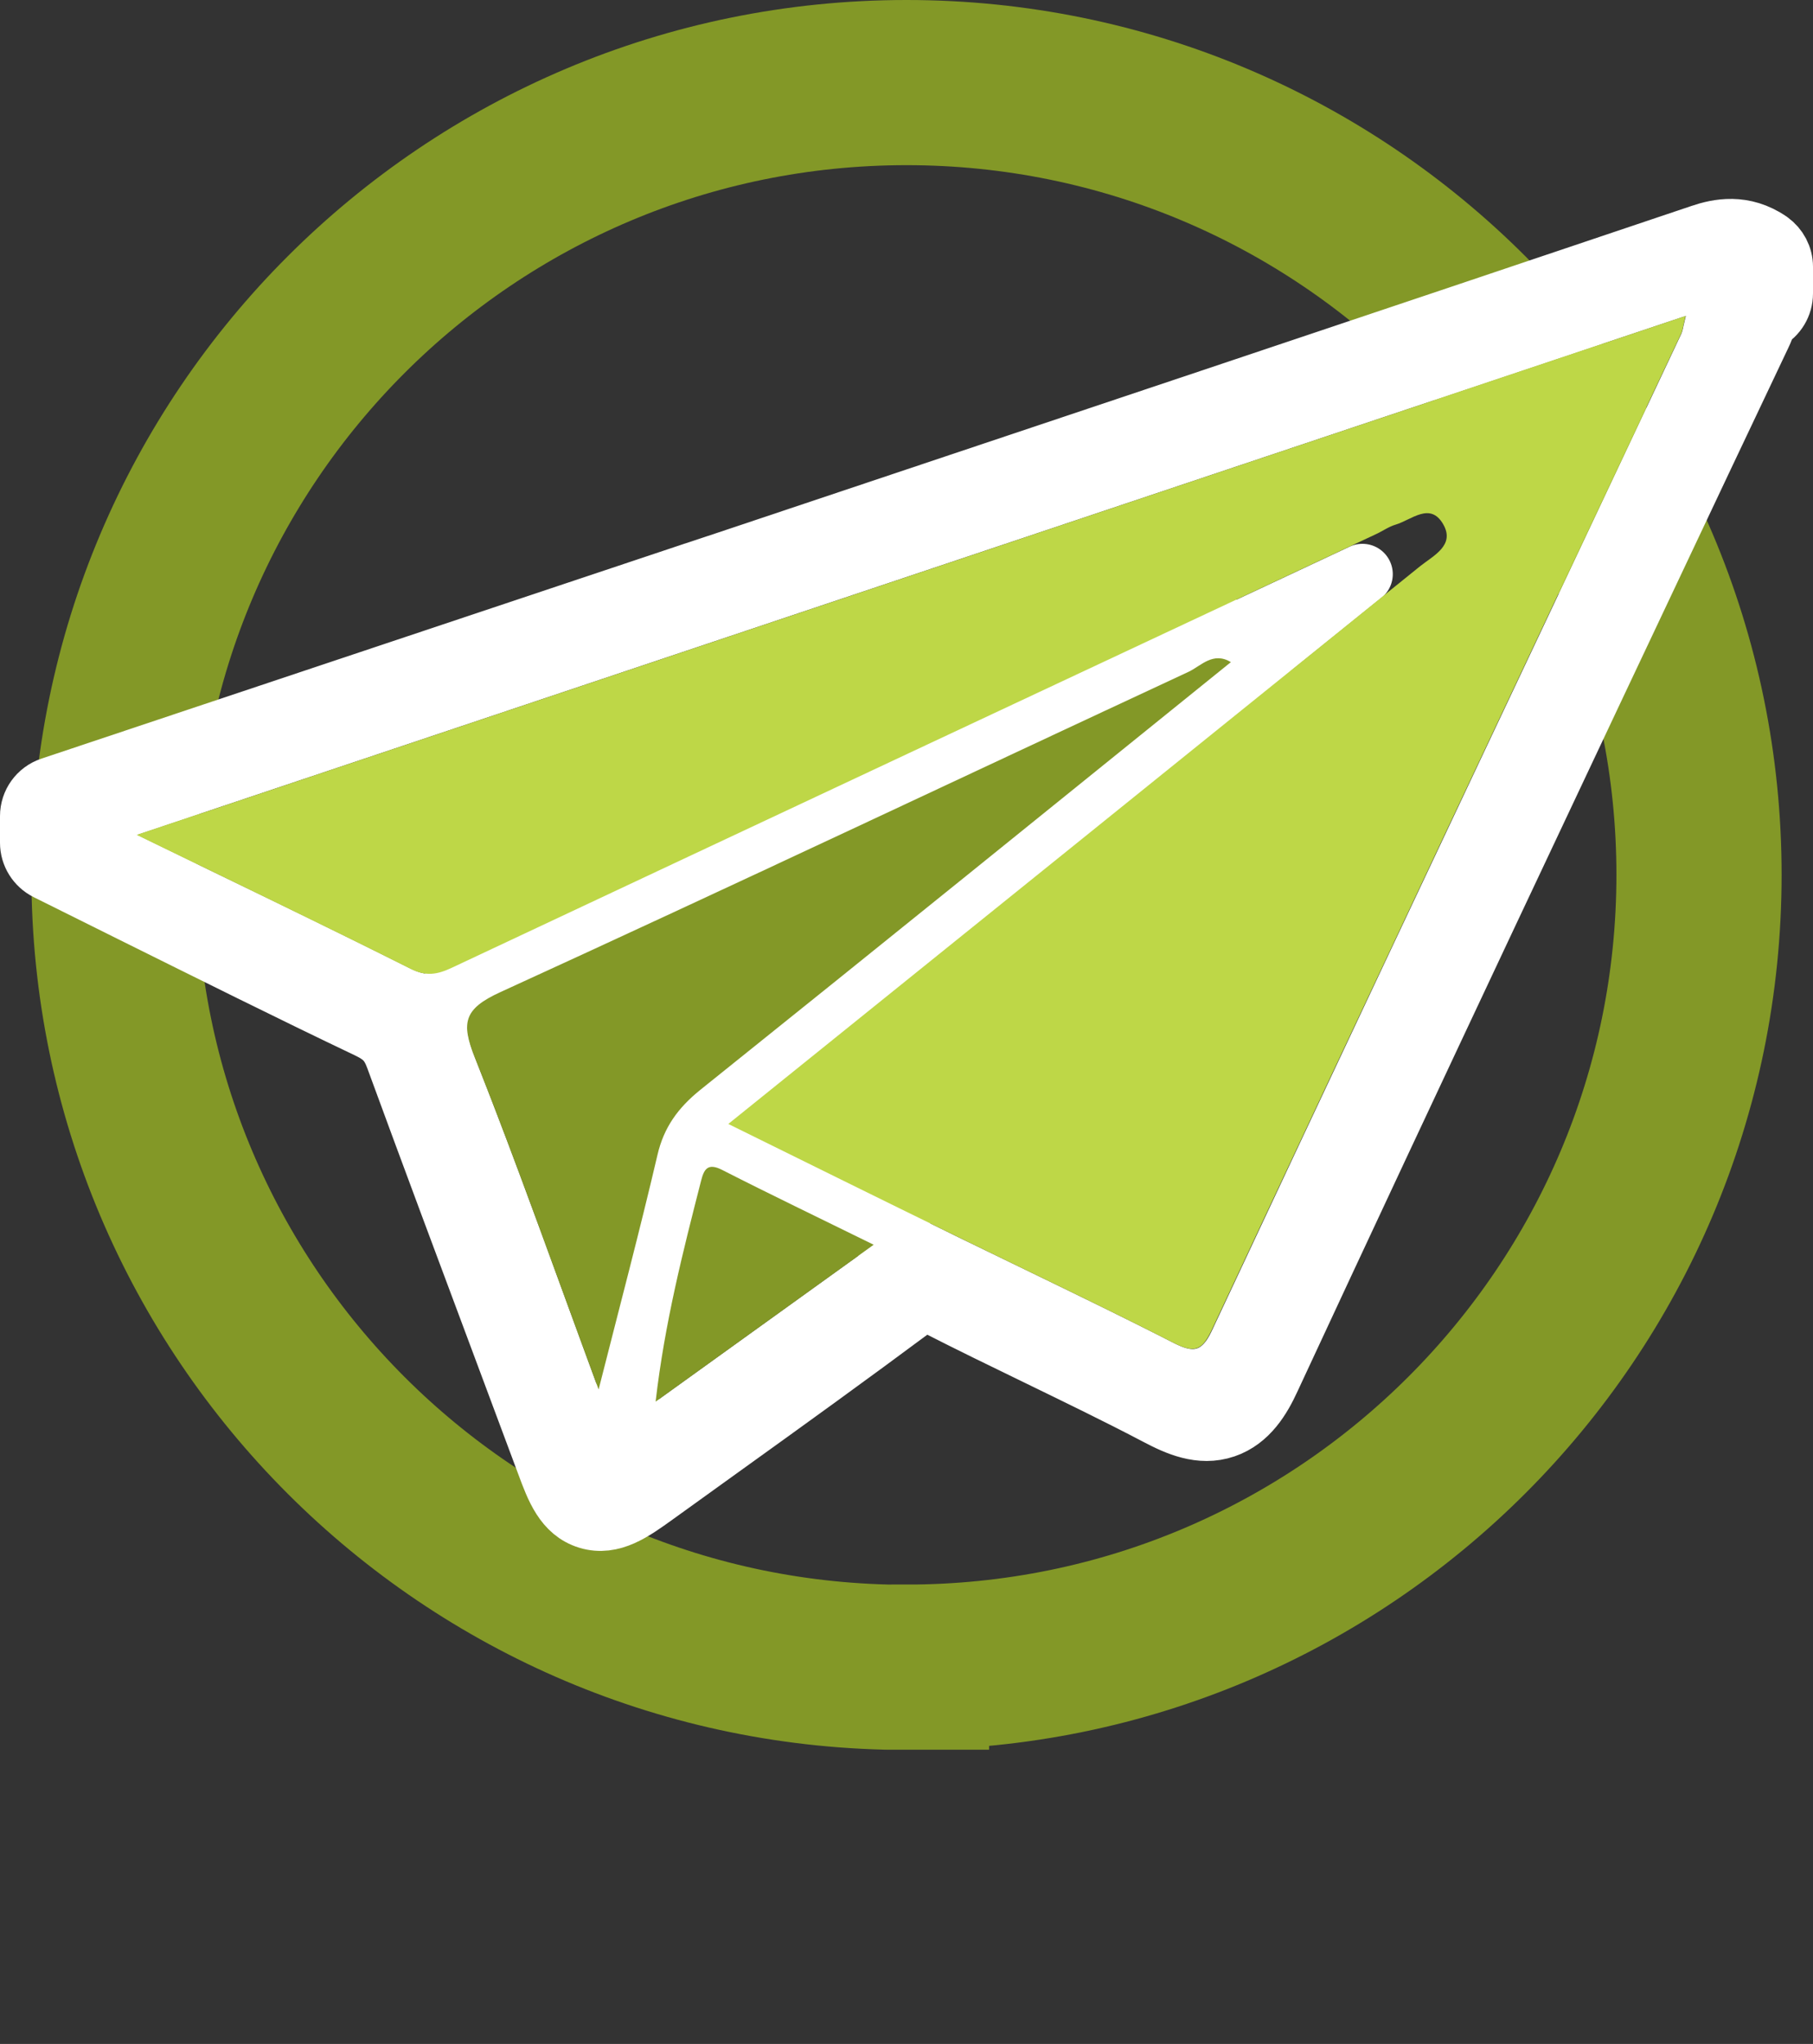
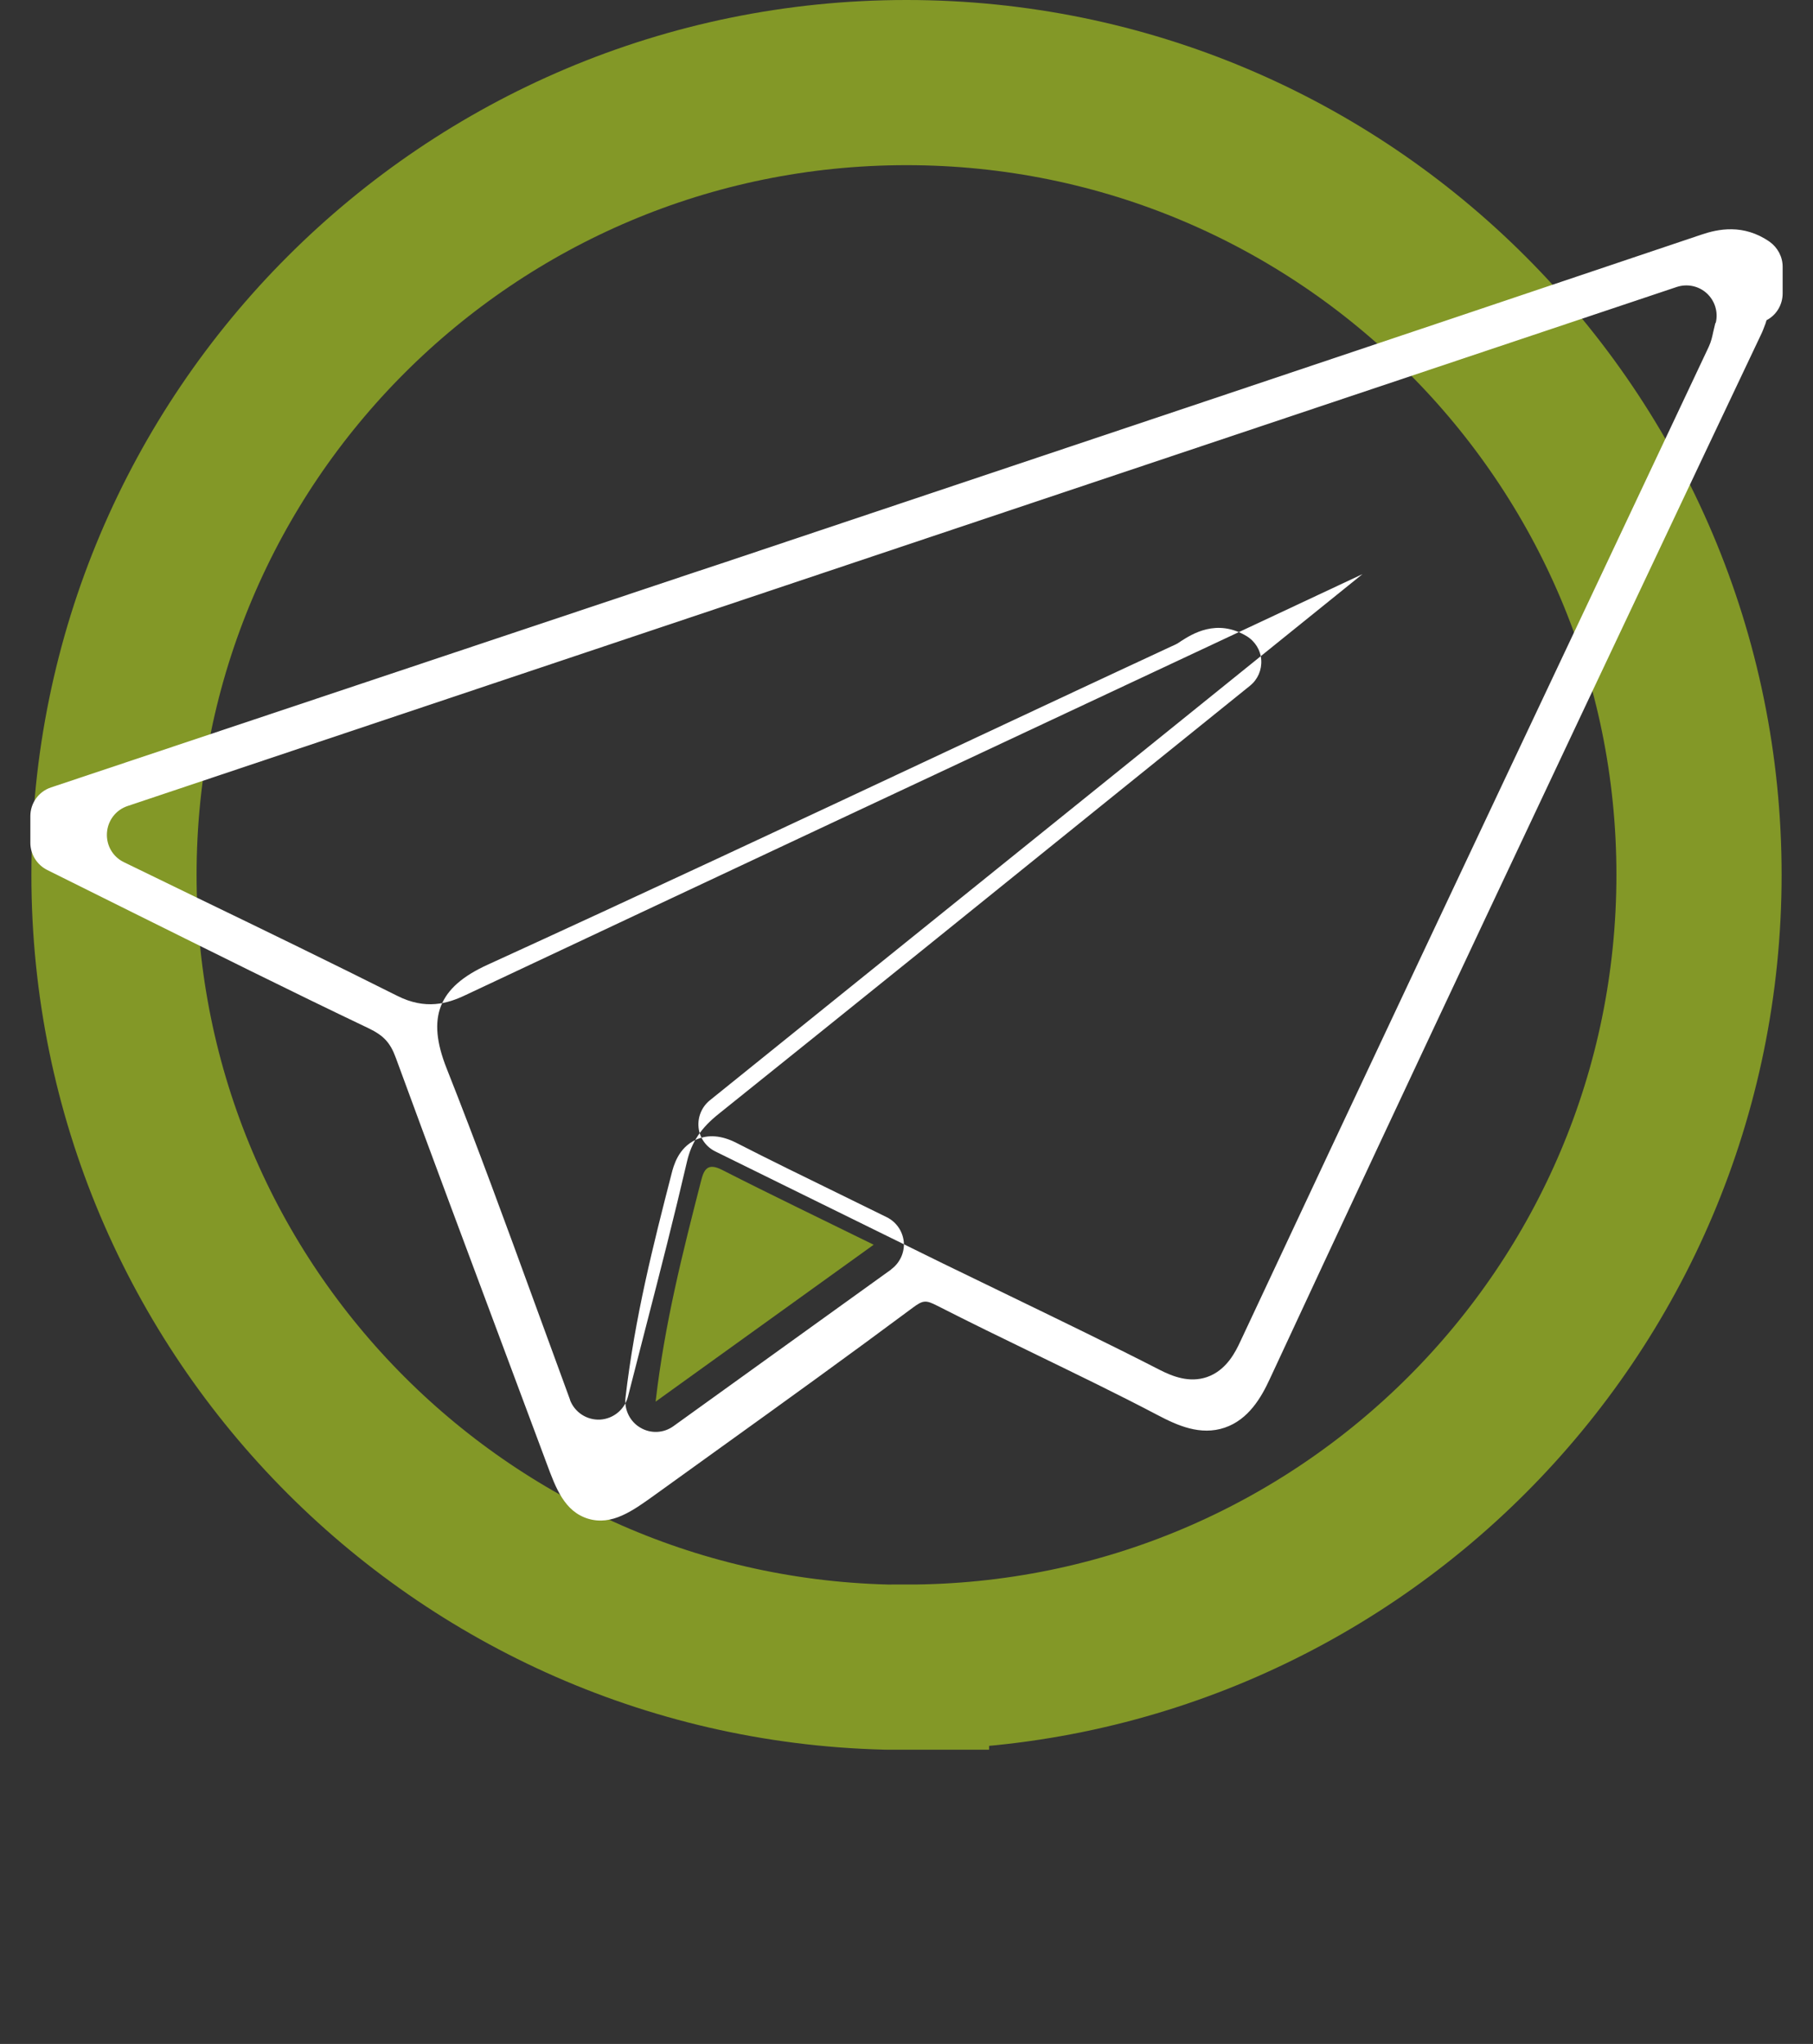
<svg xmlns="http://www.w3.org/2000/svg" id="Layer_1" viewBox="0 0 87.8 99">
  <rect x="0" y="0" width="87.8" height="99" fill="#333333" stroke="none" />
  <defs>
    <style>.cls-1{stroke:#839827;stroke-width:8px;}.cls-1,.cls-2,.cls-3{fill:none;}.cls-2,.cls-4,.cls-5,.cls-6{stroke-width:0px;}.cls-7{clip-path:url(#clippath);}.cls-3{stroke:#fff;stroke-linecap:round;stroke-linejoin:round;stroke-width:2.94px;}.cls-4{fill:#fff;}.cls-5{fill:#bed747;}.cls-6{fill:#839827;}</style>
    <clipPath id="clippath">
      <rect class="cls-2" width="87.8" height="84.75" />
    </clipPath>
  </defs>
  <g class="cls-7">
    <path class="cls-1" d="M43.9,80.75c21.19,0,38.38-17.18,38.38-38.38S65.09,4,43.9,4,5.52,21.18,5.52,42.38s17.18,38.38,38.38,38.38Z" />
    <path class="cls-4" d="M43.17,61.48l-3.53,2.54-7.03,5.06c-.47.34-1.1.37-1.6.07-.5-.29-.78-.86-.72-1.44.45-3.89,1.35-7.43,2.23-10.85.1-.4.33-1.27,1.19-1.66.58-.26,1.23-.21,1.94.15,1.64.84,3.3,1.65,5.08,2.52l2.22,1.09c.46.23.77.68.82,1.2.04.51-.19,1.01-.61,1.32M27.61,67.81l-1.7-4.65c-1.44-3.95-2.8-7.67-4.28-11.41-.98-2.47-.41-3.93,1.98-5.02,7.37-3.37,14.7-6.8,22.03-10.24,3.76-1.76,7.53-3.53,11.3-5.28.09-.04.17-.1.26-.16.52-.33,1.72-1.11,3.17-.24.41.25.68.68.71,1.16.03.48-.17.94-.54,1.24l-6.05,4.88c-6.56,5.3-13.1,10.58-19.67,15.85-.88.7-1.33,1.38-1.55,2.32-.61,2.63-1.28,5.25-1.99,8l-.87,3.39c-.16.62-.7,1.07-1.35,1.11-.64.03-1.23-.35-1.46-.96M83.07,15.65l-.1.42c-.05.24-.1.47-.22.73l-5.45,11.56c-5.76,12.2-11.52,24.41-17.24,36.63-.21.45-.65,1.38-1.61,1.71-.85.29-1.66-.03-2.27-.34-2.36-1.21-4.74-2.36-7.13-3.52l-3.4-1.65-7.56-3.72-3.45-1.7c-.45-.22-.76-.66-.81-1.16s.15-.99.54-1.31l6.14-4.95c8.57-6.9,17.02-13.72,25.47-20.54-2.69,1.26-5.38,2.52-8.06,3.78-11.8,5.53-23.59,11.06-35.38,16.61-.86.41-1.93.73-3.31.03-3.15-1.58-6.32-3.12-9.65-4.73l-3.58-1.74c-.54-.26-.86-.82-.82-1.42.04-.6.43-1.11,1-1.3l43.71-14.65,31.31-10.49c.51-.17,1.07-.05,1.46.31.39.36.56.91.43,1.43M85.7,11.71c-1.27-.88-2.5-.62-3.32-.34-15.75,5.31-31.5,10.58-47.26,15.86l-1.54.51-21.33,7.13-9.78,3.27c-.6.2-1,.76-1,1.39v1.29c0,.56.32,1.07.82,1.32l4.06,2.02c3.83,1.9,7.65,3.81,11.51,5.65.72.35,1.04.69,1.31,1.43,1.73,4.72,3.49,9.43,5.25,14.14l2.06,5.52c.44,1.19.86,2.31,2,2.66,1.15.35,2.16-.38,3.23-1.15l3.25-2.34c3.09-2.22,6.18-4.45,9.23-6.72.51-.38.64-.39,1.19-.11,1.59.81,3.19,1.59,4.8,2.37,1.97.96,3.94,1.91,5.88,2.93.95.5,2.07,1.01,3.25.61,1.15-.39,1.77-1.46,2.18-2.35,6.93-14.92,14.08-30.05,20.99-44.68l2.81-5.93c.08-.16.14-.34.21-.52.02-.05.03-.11.05-.16.48-.25.78-.75.78-1.3v-1.29c0-.48-.24-.93-.63-1.21" />
-     <path class="cls-3" d="M43.17,61.48l-3.53,2.54-7.03,5.06c-.47.34-1.1.37-1.6.07-.5-.29-.78-.86-.72-1.44.45-3.89,1.35-7.43,2.23-10.85.1-.4.33-1.27,1.19-1.66.58-.26,1.23-.21,1.94.15,1.64.84,3.3,1.65,5.08,2.52l2.22,1.09c.46.23.77.68.82,1.2.04.51-.19,1.01-.61,1.32ZM27.61,67.81l-1.7-4.65c-1.44-3.95-2.8-7.67-4.28-11.41-.98-2.47-.41-3.93,1.98-5.02,7.37-3.37,14.7-6.8,22.03-10.24,3.76-1.76,7.53-3.53,11.3-5.28.09-.04.17-.1.26-.16.52-.33,1.72-1.11,3.17-.24.41.25.68.68.71,1.16.03.48-.17.94-.54,1.24l-6.05,4.88c-6.56,5.3-13.1,10.58-19.67,15.85-.88.7-1.33,1.38-1.55,2.32-.61,2.63-1.28,5.25-1.99,8l-.87,3.39c-.16.62-.7,1.07-1.35,1.11-.64.03-1.23-.35-1.46-.96ZM83.07,15.65l-.1.42c-.05.24-.1.47-.22.73l-5.45,11.56c-5.76,12.2-11.52,24.41-17.24,36.63-.21.45-.65,1.38-1.61,1.71-.85.29-1.66-.03-2.27-.34-2.36-1.21-4.74-2.36-7.13-3.52l-3.4-1.65-7.56-3.72-3.45-1.7c-.45-.22-.76-.66-.81-1.16s.15-.99.54-1.31l6.14-4.95c8.57-6.9,17.02-13.72,25.47-20.54-2.69,1.26-5.38,2.52-8.06,3.78-11.8,5.53-23.59,11.06-35.38,16.61-.86.41-1.93.73-3.31.03-3.15-1.58-6.32-3.12-9.65-4.73l-3.58-1.74c-.54-.26-.86-.82-.82-1.42.04-.6.43-1.11,1-1.3l43.71-14.65,31.31-10.49c.51-.17,1.07-.05,1.46.31.39.36.56.91.43,1.43ZM85.7,11.71c-1.27-.88-2.5-.62-3.32-.34-15.75,5.31-31.5,10.58-47.26,15.86l-1.54.51-21.33,7.13-9.78,3.27c-.6.2-1,.76-1,1.39v1.29c0,.56.32,1.07.82,1.32l4.06,2.02c3.83,1.9,7.65,3.81,11.51,5.65.72.35,1.04.69,1.31,1.43,1.73,4.72,3.49,9.43,5.25,14.14l2.06,5.52c.44,1.19.86,2.31,2,2.66,1.15.35,2.16-.38,3.23-1.15l3.25-2.34c3.09-2.22,6.18-4.45,9.23-6.72.51-.38.64-.39,1.19-.11,1.59.81,3.19,1.59,4.8,2.37,1.97.96,3.94,1.91,5.88,2.93.95.5,2.07,1.01,3.25.61,1.15-.39,1.77-1.46,2.18-2.35,6.93-14.92,14.08-30.05,20.99-44.68l2.81-5.93c.08-.16.14-.34.21-.52.02-.05.03-.11.05-.16.48-.25.78-.75.78-1.3v-1.29c0-.48-.24-.93-.63-1.21Z" />
-     <path class="cls-5" d="M81.64,15.3C56.61,23.69,31.8,32.01,6.63,40.44c4.68,2.28,8.98,4.34,13.24,6.48.77.39,1.32.28,2.02-.05,14.91-7.01,29.82-14,44.73-20.99.33-.15.63-.37.97-.47.77-.23,1.67-1.11,2.3-.02.59,1.02-.47,1.52-1.11,2.03-11.09,8.95-22.19,17.9-33.51,27.02,3.79,1.87,7.39,3.65,11.01,5.42,3.52,1.72,7.06,3.4,10.55,5.18,1.05.53,1.39.37,1.88-.68,7.53-16.08,15.12-32.13,22.7-48.19.08-.17.09-.36.22-.87" />
-     <path class="cls-6" d="M28.99,67.3c1.02-4.02,1.99-7.68,2.85-11.36.31-1.34,1-2.28,2.06-3.14,8.58-6.88,17.12-13.79,25.71-20.73-.87-.52-1.44.18-2.05.47-11.11,5.17-22.19,10.42-33.34,15.52-1.77.81-1.89,1.49-1.23,3.15,2.08,5.23,3.94,10.53,6,16.09" />
    <path class="cls-6" d="M42.31,60.29c-2.68-1.32-5.02-2.44-7.33-3.62-.72-.37-.89-.02-1.03.53-.88,3.44-1.76,6.88-2.2,10.69,3.39-2.44,6.78-4.88,10.56-7.6" />
  </g>
</svg>